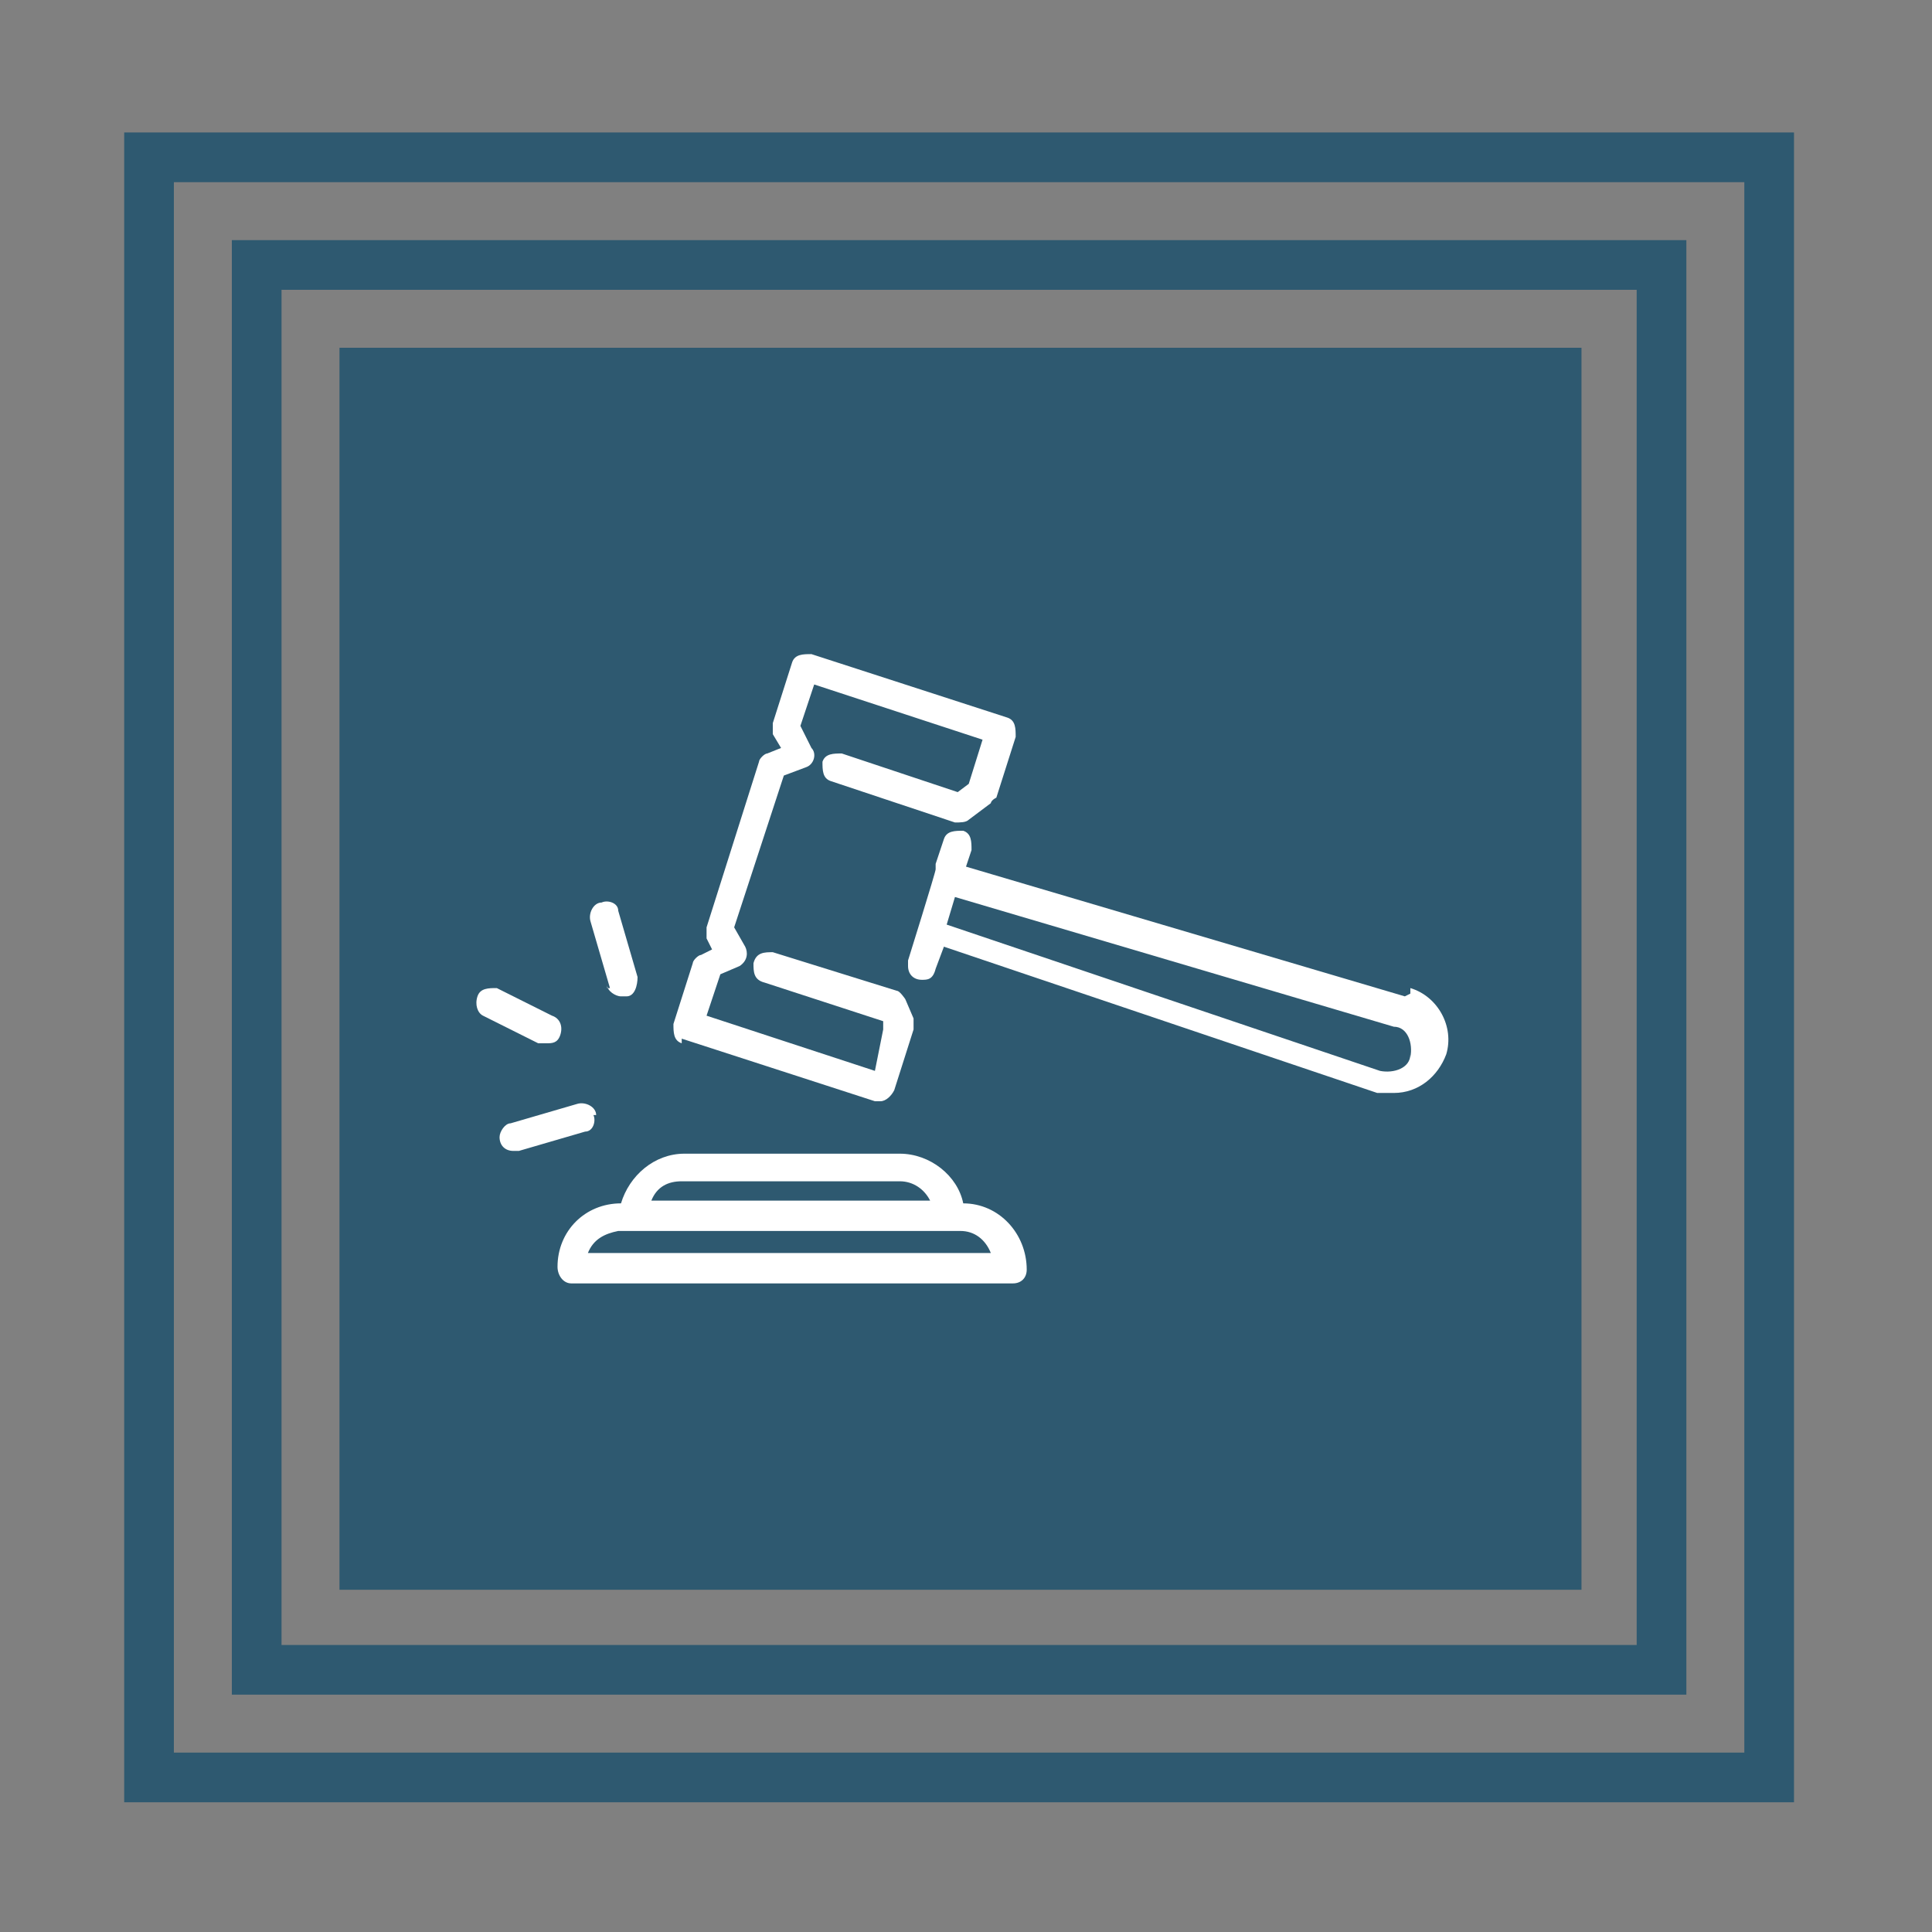
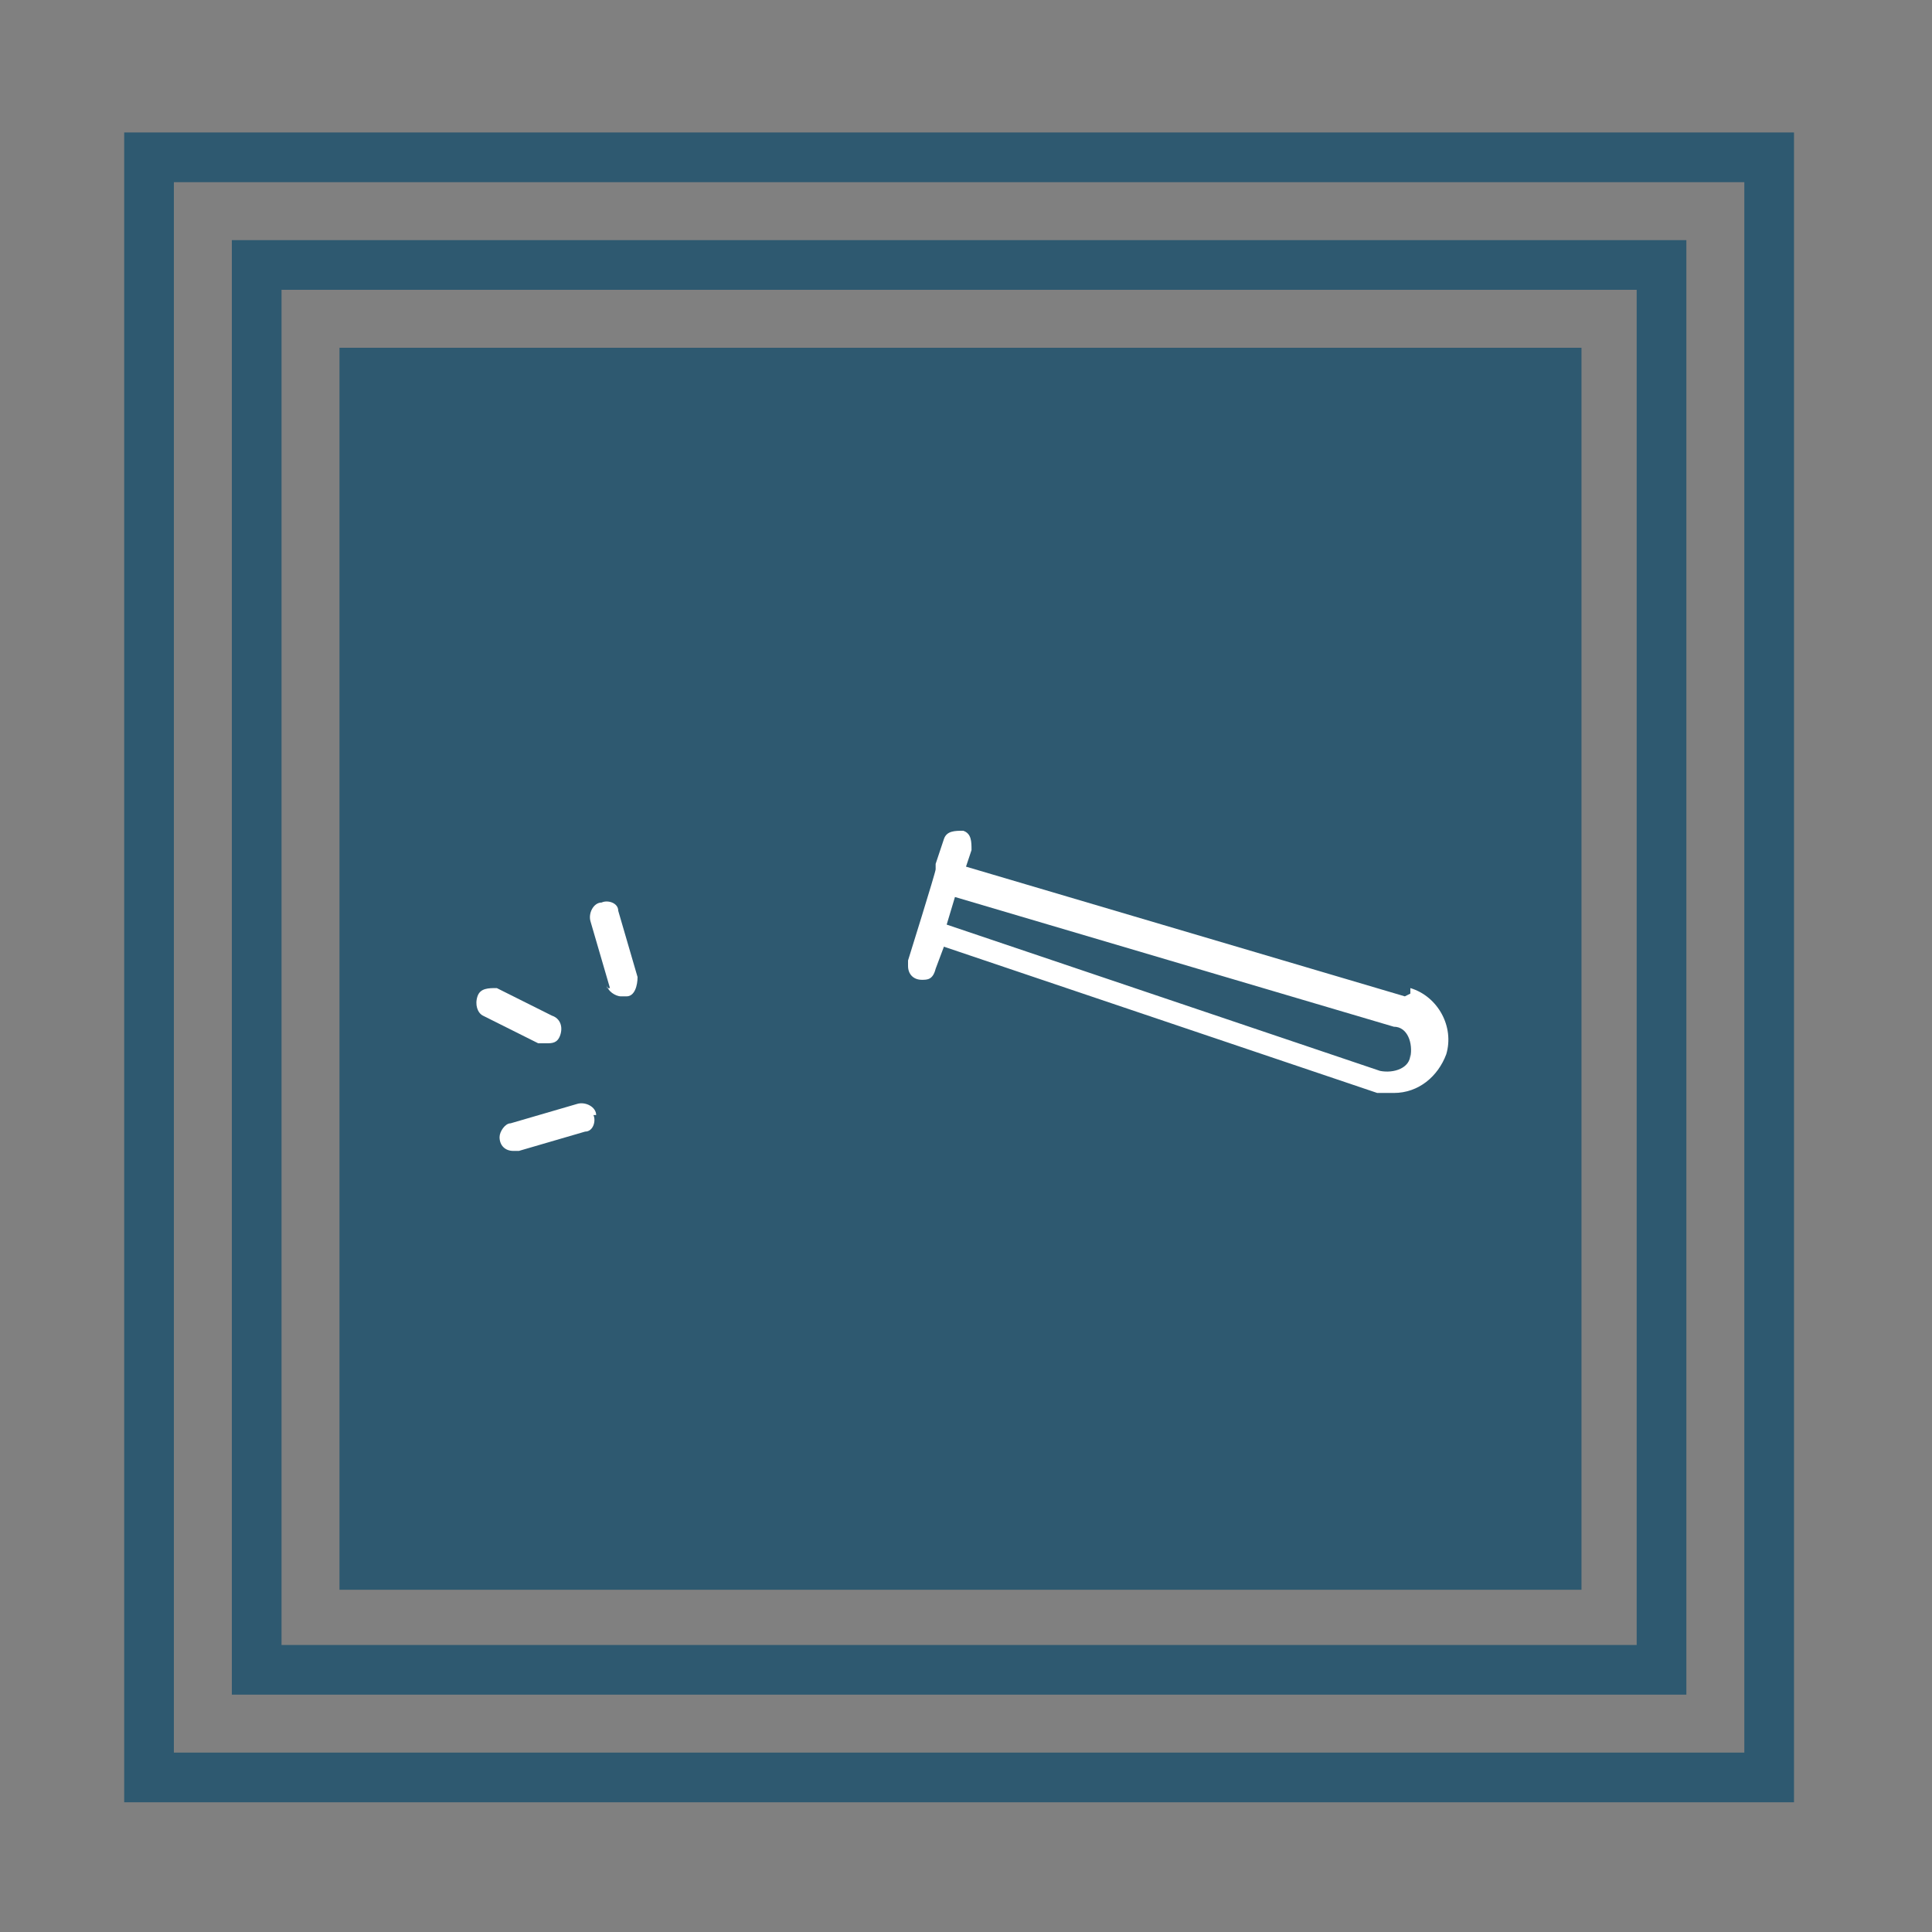
<svg xmlns="http://www.w3.org/2000/svg" id="Layer_1" version="1.1" viewBox="0 0 70 70">
  <rect x="0" y="0" width="70" height="70" fill="#808080" stroke="none" />
  <defs>
    <style> .st0 { fill: #2e5970; } .st1 { fill: #fff; } </style>
  </defs>
  <rect id="Rectangle_5" class="st0" x="12.3" y="12.6" width="45" height="45" />
  <g id="Group_333">
    <g id="Group_7">
      <g id="Group_3">
        <g id="logoMark">
          <path id="logoMark_CompoundPathItem_" class="st0" d="M64.9,65.3H4.5V4.8h60.5v60.5h0ZM6.3,63.5h56.9V6.6H6.3s0,56.9,0,56.9Z" />
          <path id="logoMark_CompoundPathItem_2" class="st0" d="M61,61.4H8.4V8.7h52.7v52.7h0ZM10.2,59.6h49.1V10.5H10.2v49.1Z" />
        </g>
      </g>
    </g>
  </g>
  <g>
-     <path class="st1" d="M24.6,37.6l7.1,2.3h.2c.2,0,.4-.2.5-.4l.7-2.2v-.4l-.3-.7c0,0-.2-.3-.3-.3l-4.5-1.4h0c-.3,0-.6,0-.7.4,0,.3,0,.6.4.7l4.3,1.4v.3c0,0-.3,1.5-.3,1.5l-6.1-2,.5-1.5.7-.3h0c.3-.2.3-.5.2-.7l-.4-.7,1.8-5.5.8-.3h0c.3-.1.4-.5.2-.7l-.4-.8.5-1.5,6.1,2-.5,1.6-.4.3-4.2-1.4c-.3,0-.6,0-.7.3,0,.3,0,.6.3.7l4.5,1.5c.2,0,.4,0,.5-.1l.8-.6s0-.1.2-.2l.7-2.2h0c0-.3,0-.6-.3-.7l-7.1-2.3h0c-.3,0-.6,0-.7.3l-.7,2.2v.4l.3.5-.5.2c-.1,0-.3.2-.3.3l-1.9,6v.4l.2.4-.4.2c-.1,0-.3.2-.3.3l-.7,2.2c0,.3,0,.6.3.7v-.2Z" />
    <path class="st1" d="M50.9,36.1l-15.9-4.7.2-.6c0-.3,0-.6-.3-.7-.3,0-.6,0-.7.3l-.3.9s0,.1,0,.2h0c0,.1-1,3.3-1,3.3v.2c0,.3.2.5.5.5h0c.2,0,.4,0,.5-.4l.3-.8,15.7,5.3c.2,0,.4,0,.6,0h0c.9,0,1.6-.6,1.9-1.4.3-1-.3-2.1-1.3-2.4v.2ZM51.1,38.2c0,.5-.6.7-1.1.6l-15.7-5.3.3-1,15.9,4.7h0c.5,0,.7.6.6,1.1h0Z" />
-     <path class="st1" d="M34.9,43.6h0c-.2-1-1.2-1.8-2.3-1.8h-7.8c-1.1,0-2,.8-2.3,1.8h0c-1.3,0-2.3,1-2.3,2.3h0c0,.3.2.6.5.6h16c.3,0,.5-.2.5-.5h0c0-1.3-1-2.4-2.3-2.4ZM24.8,42.8h7.8c.5,0,.9.3,1.1.7h-10.1c.2-.5.6-.7,1.1-.7h.1ZM21.3,45.4c.2-.5.6-.7,1.1-.8h12.4c.5,0,.9.3,1.1.8h-14.7.1Z" />
    <path class="st1" d="M22,35.7c0,.2.3.4.5.4h.2c.3,0,.4-.4.4-.7l-.7-2.4c0-.3-.4-.4-.6-.3-.3,0-.5.4-.4.7l.7,2.4h-.1Z" />
    <path class="st1" d="M21.6,40.4c0-.3-.4-.5-.7-.4l-2.4.7c-.2,0-.4.3-.4.5,0,.3.2.5.5.5h.2l2.4-.7c.3,0,.4-.4.3-.6h.1Z" />
    <path class="st1" d="M19.8,37.8h0c.2,0,.4,0,.5-.3.1-.3,0-.6-.3-.7l-2-1c-.3,0-.6,0-.7.3s0,.6.2.7l2,1h.3Z" />
  </g>
</svg>